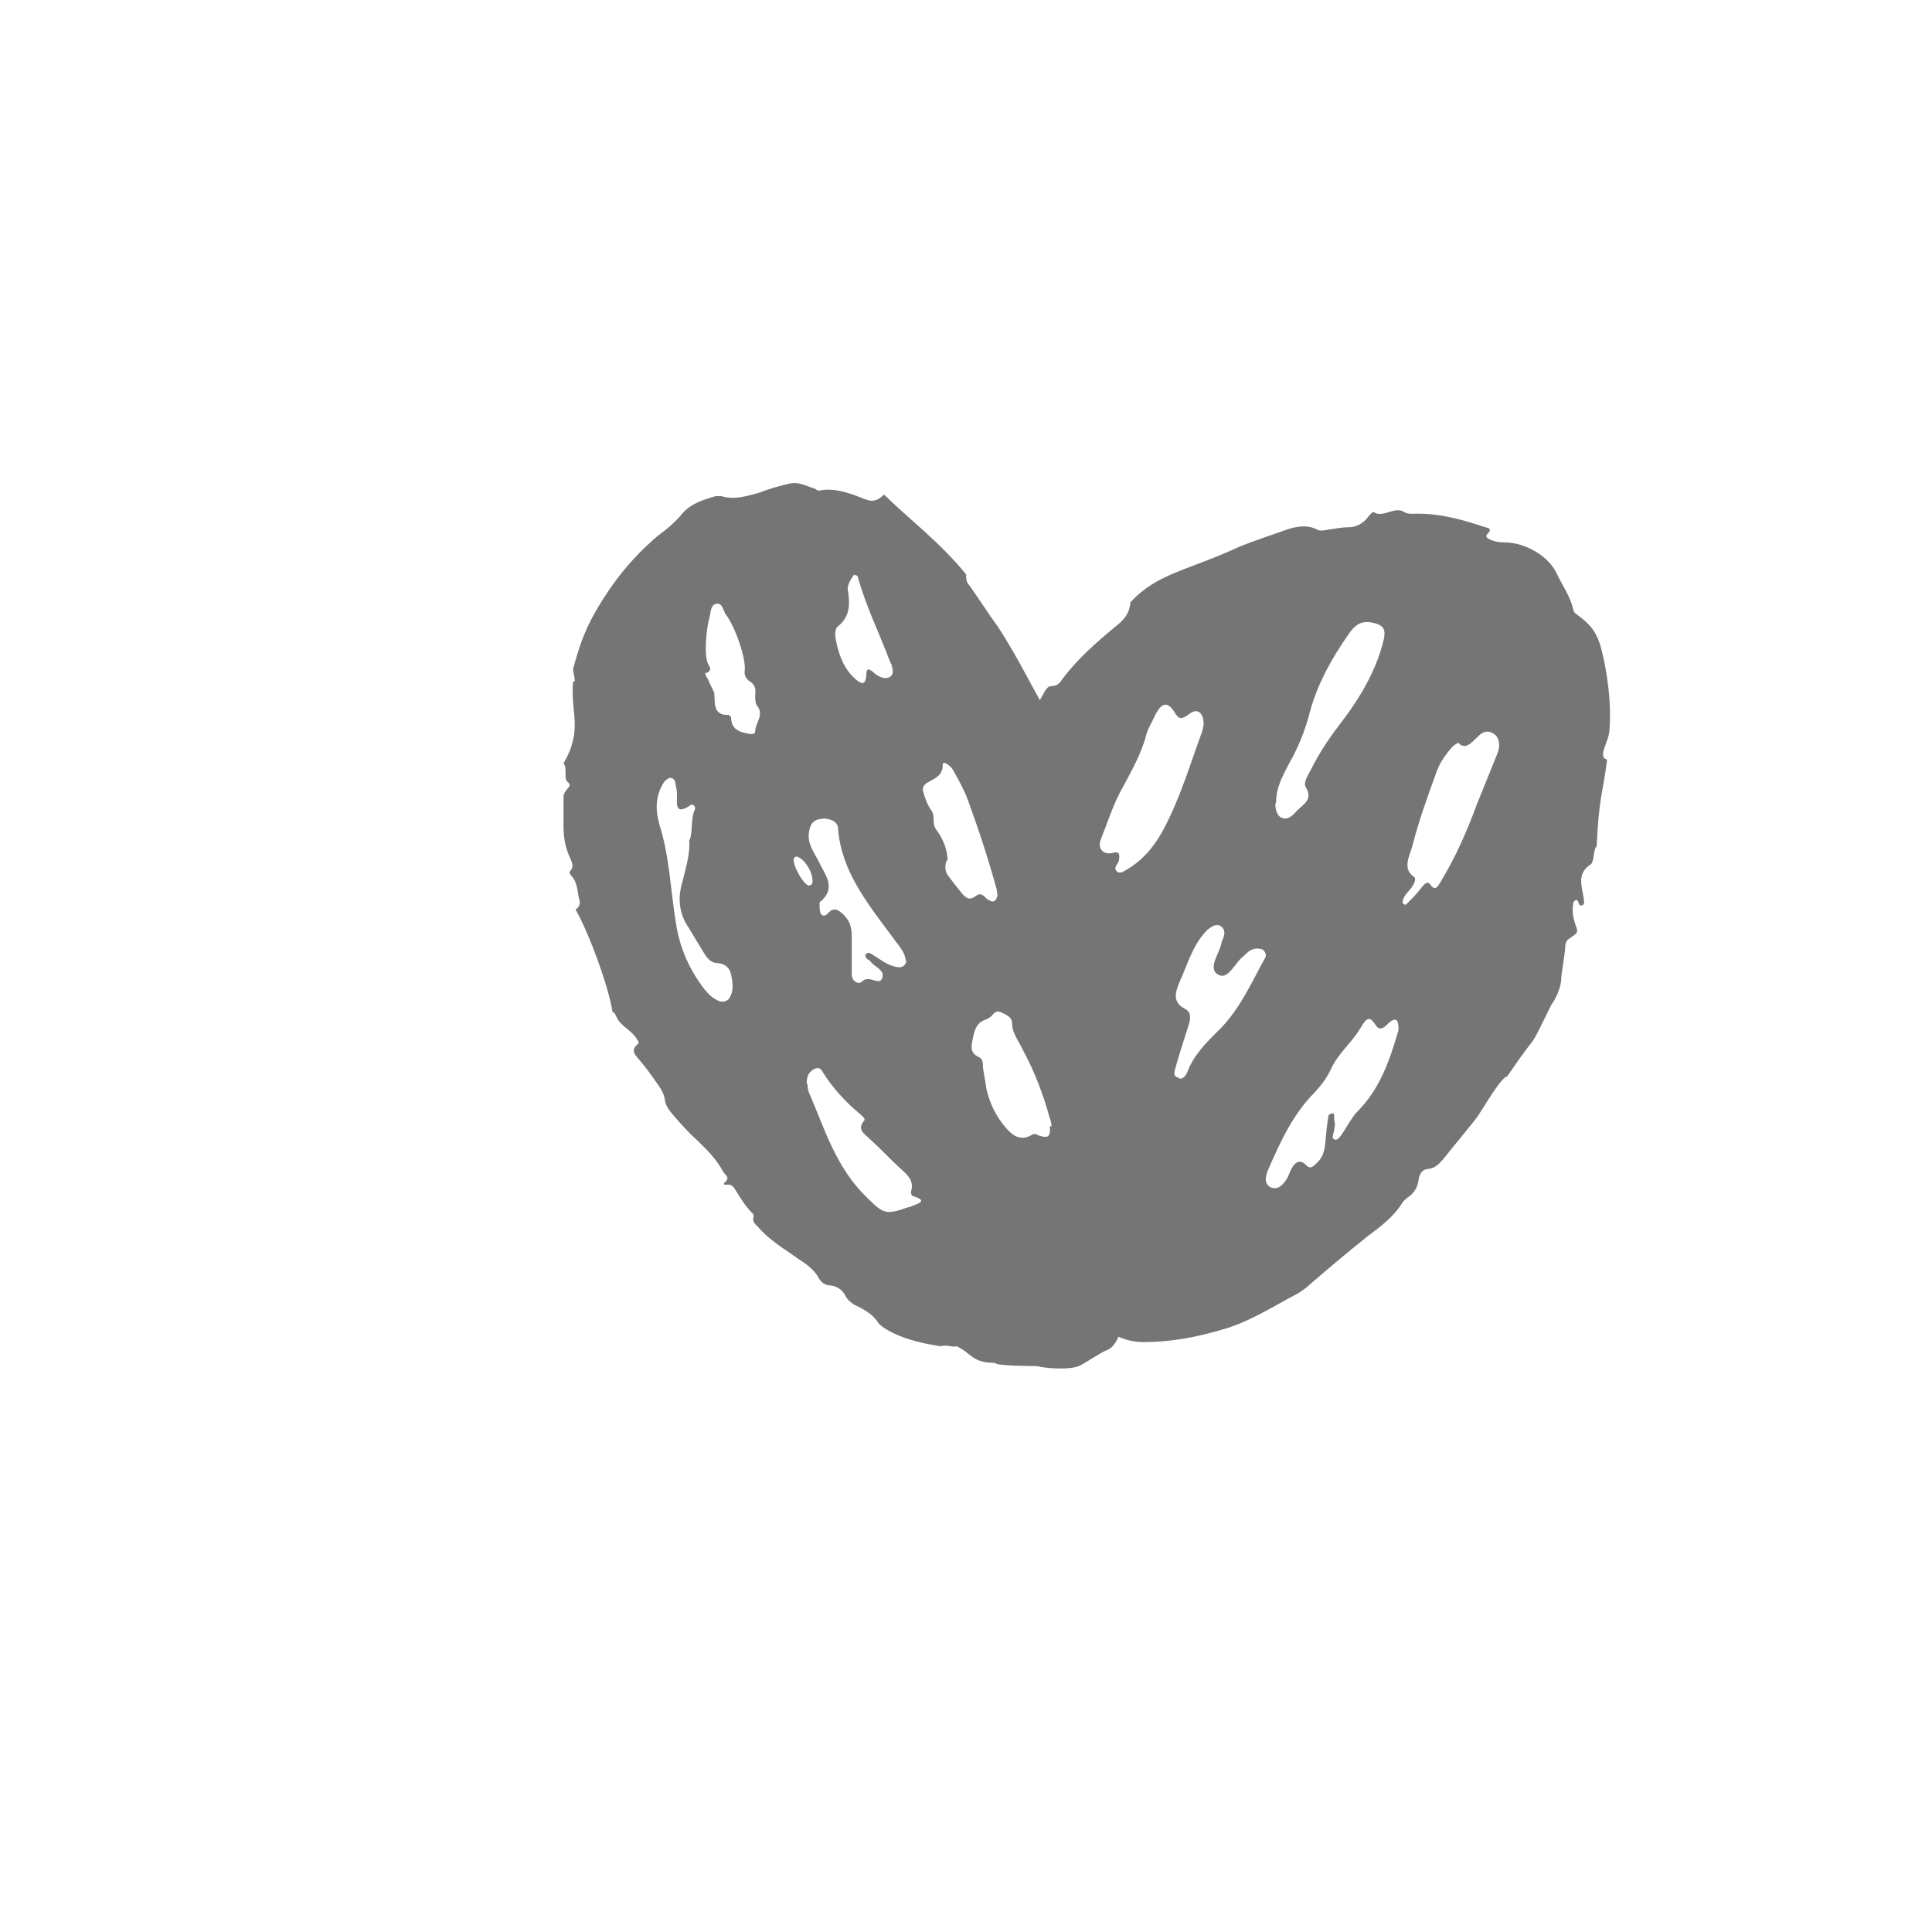
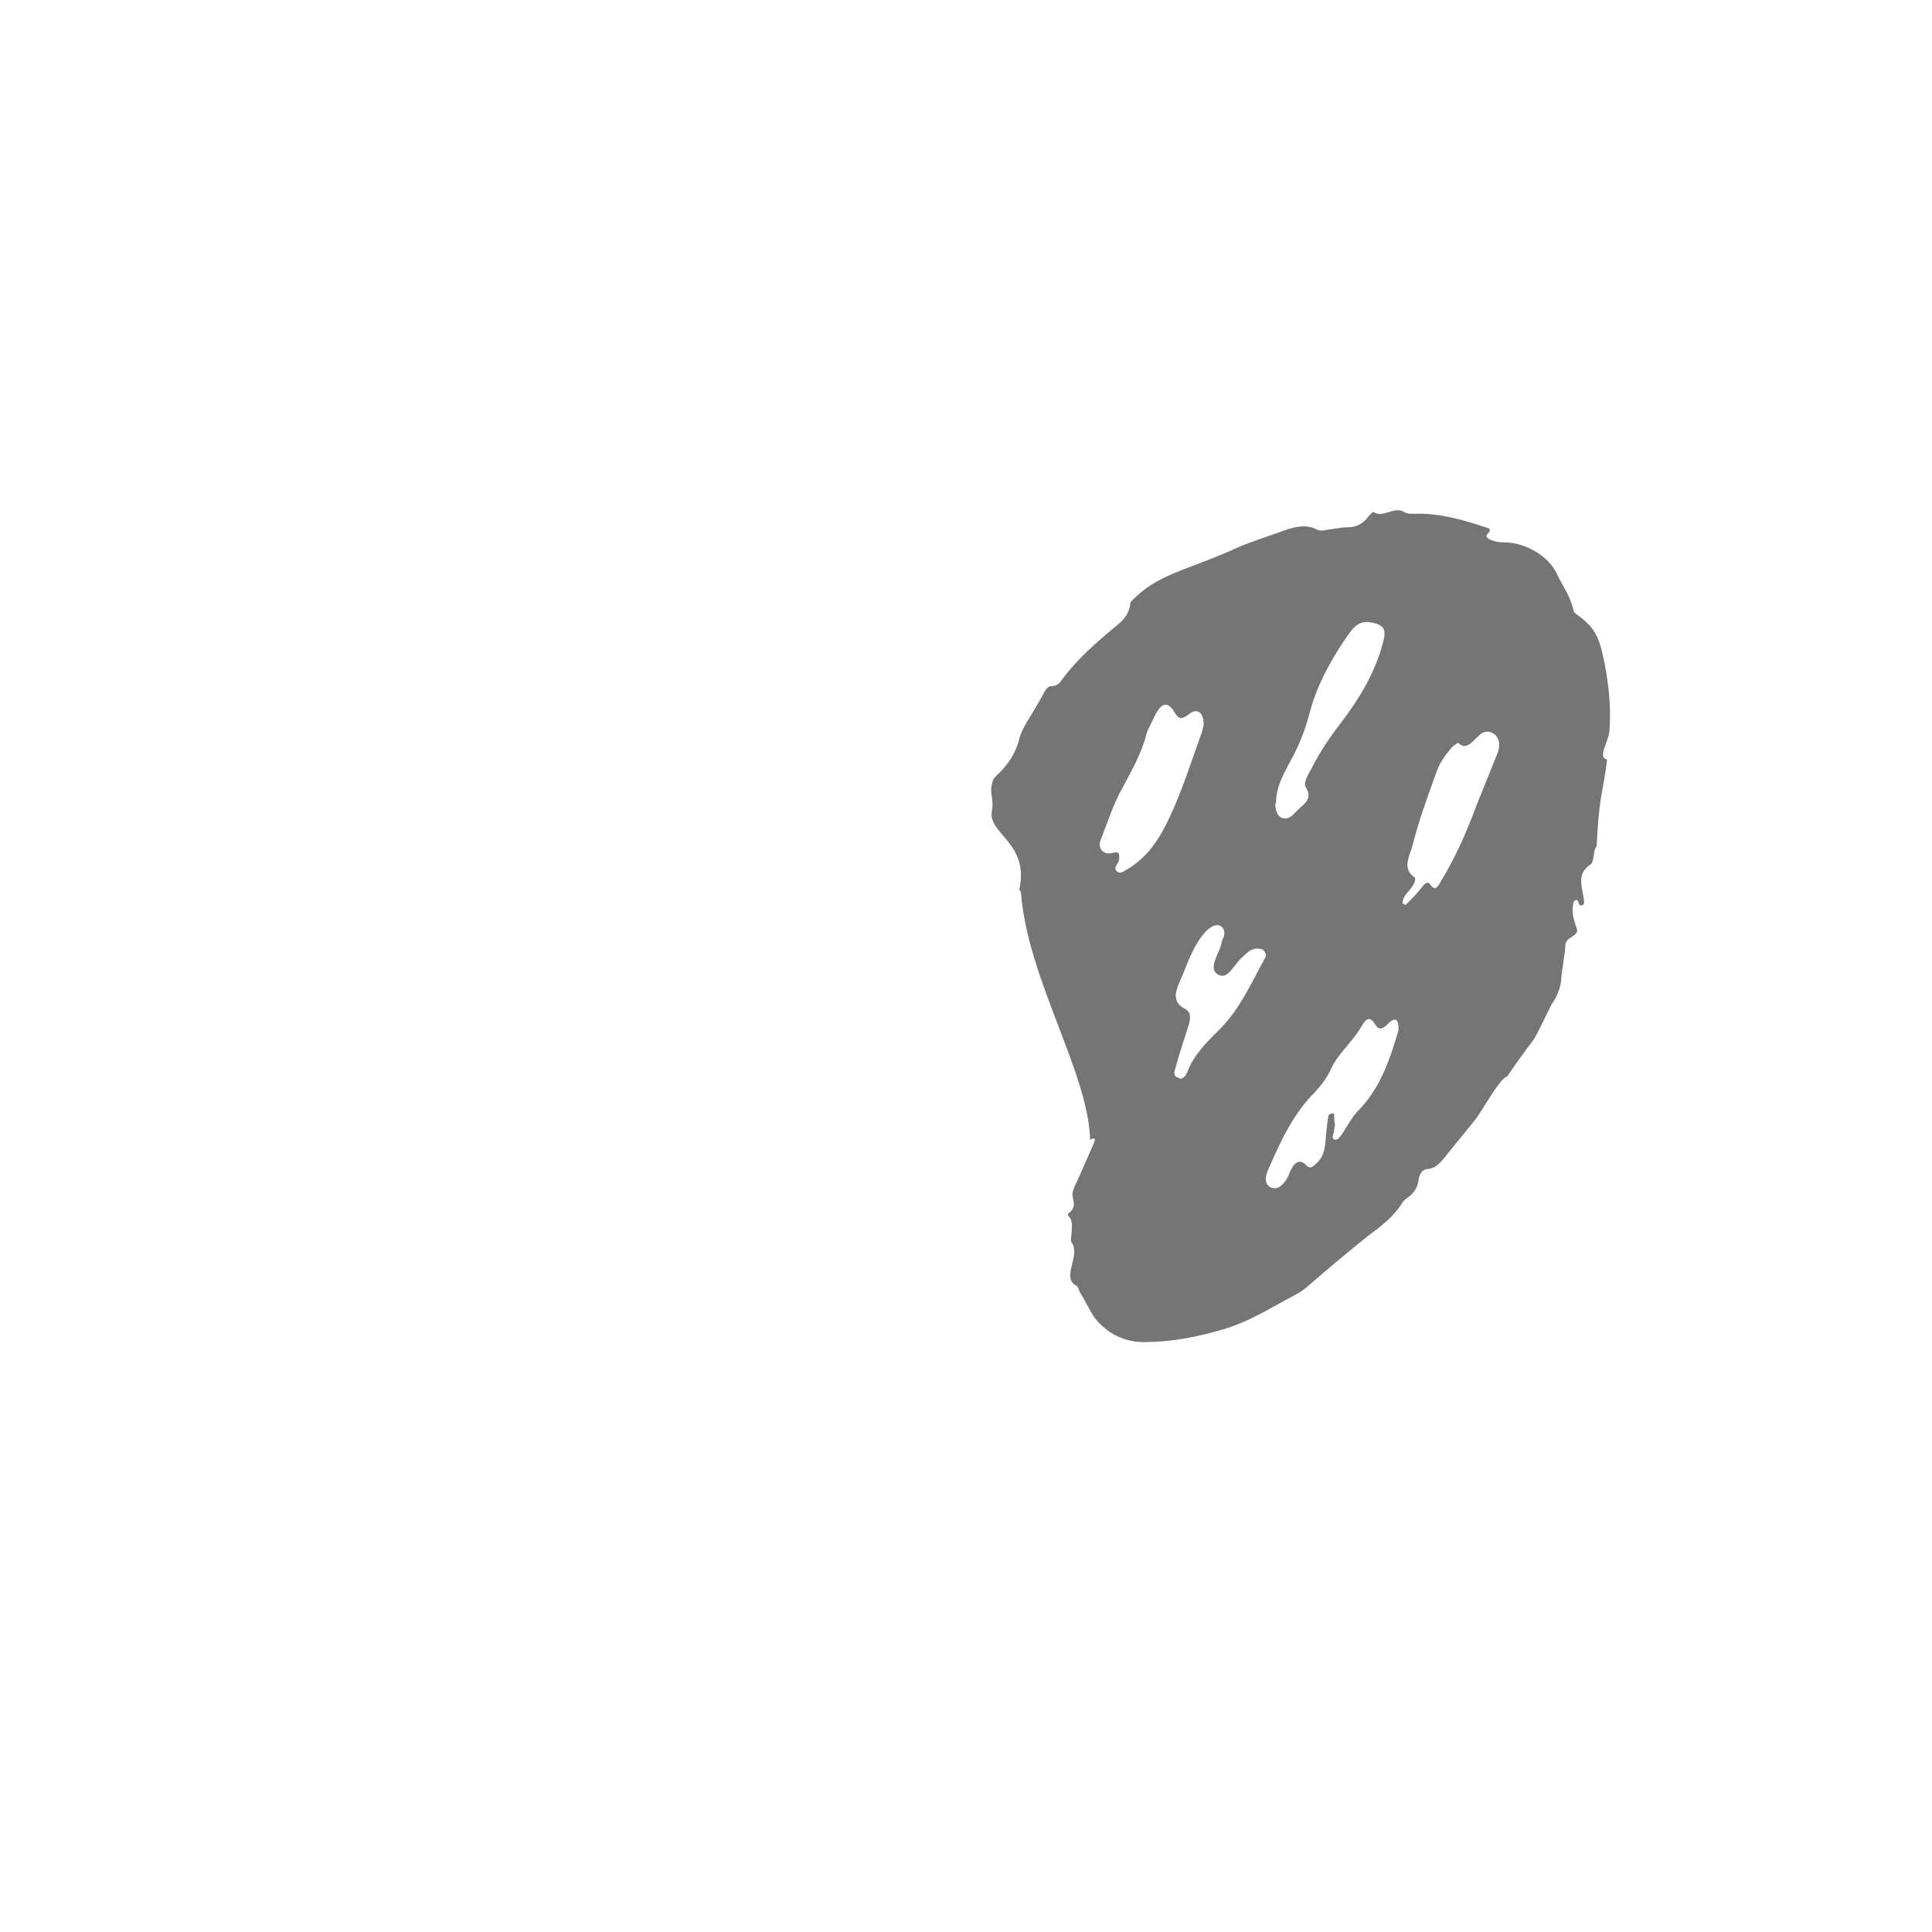
<svg xmlns="http://www.w3.org/2000/svg" width="24" height="24" viewBox="0 0 24 24" fill="none">
-   <path d="M11.671 16.722C11.491 16.692 11.281 16.652 11.081 16.553C11.011 16.514 10.931 16.474 10.891 16.405C10.831 16.325 10.761 16.286 10.671 16.236C10.601 16.206 10.541 16.167 10.501 16.097C10.471 16.028 10.401 15.978 10.321 15.969C10.241 15.969 10.191 15.919 10.161 15.859C10.101 15.76 10.011 15.701 9.921 15.641C9.741 15.512 9.551 15.403 9.411 15.235C9.381 15.205 9.341 15.175 9.361 15.116C9.361 15.106 9.361 15.076 9.341 15.066C9.251 14.977 9.191 14.868 9.121 14.759C9.091 14.719 9.061 14.709 9.021 14.719C9.001 14.719 8.981 14.709 9.001 14.69C9.081 14.63 9.001 14.59 8.981 14.551C8.901 14.402 8.791 14.293 8.68 14.184C8.56 14.075 8.45 13.956 8.35 13.837C8.31 13.787 8.27 13.738 8.26 13.668C8.25 13.579 8.2 13.51 8.15 13.44C8.08 13.341 8.01 13.242 7.93 13.153C7.89 13.103 7.83 13.044 7.92 12.974C7.95 12.945 7.92 12.925 7.91 12.905C7.85 12.806 7.73 12.756 7.67 12.657C7.66 12.637 7.63 12.558 7.61 12.578C7.57 12.29 7.33 11.616 7.15 11.299C7.19 11.269 7.21 11.239 7.2 11.19C7.17 11.081 7.18 10.972 7.1 10.882C7.08 10.863 7.07 10.843 7.08 10.823C7.14 10.763 7.1 10.704 7.08 10.654C7.02 10.525 7 10.397 7 10.258C7 10.139 7 10.02 7 9.901C7 9.802 7.13 9.772 7.05 9.713C7 9.673 7.05 9.524 7 9.484C7.25 9.048 7.08 8.86 7.12 8.463C7.17 8.493 7.11 8.344 7.12 8.305C7.16 8.166 7.2 8.017 7.26 7.878C7.34 7.68 7.45 7.502 7.57 7.323C7.72 7.105 7.89 6.907 8.09 6.728C8.13 6.689 8.18 6.649 8.22 6.619C8.3 6.56 8.38 6.49 8.45 6.411C8.56 6.262 8.72 6.213 8.891 6.163C8.911 6.163 8.931 6.163 8.961 6.163C9.121 6.213 9.271 6.163 9.421 6.124C9.551 6.074 9.681 6.034 9.821 6.005C9.921 5.985 10.011 6.034 10.101 6.064C10.131 6.064 10.151 6.104 10.181 6.094C10.381 6.054 10.571 6.133 10.751 6.203C10.851 6.242 10.911 6.213 10.981 6.143C11.261 6.421 11.681 6.738 12.001 7.135C12.001 7.174 12.001 7.214 12.021 7.244C12.152 7.422 12.261 7.601 12.392 7.779C12.662 8.186 12.862 8.632 13.122 9.048C13.142 9.068 13.152 9.098 13.162 9.128C13.322 9.554 13.502 9.98 13.572 10.436C13.642 10.942 13.732 11.457 13.802 11.963C13.862 12.459 13.962 12.945 14.042 13.44C14.102 13.817 14.162 14.184 14.142 14.57C14.142 14.68 14.142 14.799 14.142 14.918C14.162 15.205 14.102 15.473 14.042 15.75C13.992 16.008 13.992 16.682 13.752 16.771C13.672 16.801 13.472 16.94 13.402 16.97C13.282 17.019 12.992 17 12.882 16.97C12.852 16.97 12.361 16.97 12.361 16.93C12.072 16.93 12.072 16.811 11.881 16.722C11.831 16.742 11.781 16.702 11.691 16.722H11.671ZM11.761 10.684C11.731 10.763 11.741 10.833 11.781 10.882C11.841 10.962 11.901 11.041 11.961 11.11C12.011 11.17 12.062 11.18 12.121 11.13C12.162 11.101 12.191 11.101 12.232 11.14C12.252 11.16 12.271 11.18 12.302 11.19C12.341 11.21 12.371 11.19 12.382 11.15C12.402 11.12 12.382 11.081 12.382 11.051C12.281 10.684 12.162 10.317 12.031 9.96C11.991 9.841 11.931 9.732 11.871 9.623C11.841 9.564 11.811 9.514 11.751 9.484C11.731 9.475 11.711 9.465 11.711 9.504C11.711 9.643 11.601 9.673 11.521 9.722C11.471 9.752 11.451 9.792 11.471 9.841C11.491 9.921 11.521 10 11.571 10.069C11.621 10.139 11.571 10.228 11.631 10.307C11.721 10.426 11.771 10.565 11.771 10.694L11.761 10.684ZM13.062 13.995C13.062 13.995 13.062 13.936 13.042 13.896C12.962 13.599 12.852 13.311 12.702 13.034C12.652 12.925 12.572 12.835 12.572 12.707C12.572 12.637 12.502 12.607 12.442 12.578C12.382 12.548 12.351 12.578 12.322 12.617C12.302 12.637 12.271 12.657 12.242 12.667C12.121 12.707 12.101 12.816 12.082 12.915C12.062 13.004 12.052 13.083 12.162 13.133C12.211 13.153 12.211 13.212 12.211 13.262C12.222 13.351 12.242 13.43 12.252 13.52C12.291 13.698 12.371 13.867 12.492 14.005C12.572 14.105 12.682 14.184 12.822 14.095C12.862 14.075 12.882 14.095 12.902 14.105C13.022 14.144 13.052 14.124 13.042 13.986L13.062 13.995ZM10.031 13.46C10.031 13.46 10.031 13.549 10.061 13.599C10.251 14.045 10.391 14.511 10.771 14.878C10.971 15.076 11.001 15.096 11.281 14.997C11.301 14.997 11.321 14.987 11.341 14.977C11.451 14.937 11.501 14.908 11.341 14.858C11.321 14.858 11.311 14.809 11.321 14.789C11.351 14.67 11.281 14.6 11.191 14.521C11.061 14.402 10.941 14.273 10.811 14.154C10.741 14.085 10.641 14.035 10.731 13.926C10.761 13.896 10.711 13.867 10.681 13.837C10.491 13.678 10.331 13.5 10.211 13.302C10.181 13.252 10.131 13.262 10.081 13.302C10.031 13.341 10.021 13.401 10.021 13.47L10.031 13.46ZM9.081 8.9C9.081 9.068 9.191 9.098 9.321 9.118C9.351 9.118 9.381 9.118 9.381 9.088C9.381 8.979 9.501 8.88 9.401 8.761C9.381 8.731 9.381 8.681 9.381 8.642C9.391 8.562 9.381 8.503 9.311 8.463C9.271 8.434 9.241 8.384 9.251 8.334C9.271 8.166 9.121 7.769 9.021 7.64C8.981 7.591 8.981 7.482 8.891 7.502C8.821 7.521 8.831 7.621 8.811 7.68C8.781 7.779 8.73 8.176 8.811 8.275C8.821 8.285 8.831 8.325 8.811 8.334C8.811 8.354 8.751 8.364 8.761 8.364C8.761 8.394 8.791 8.424 8.801 8.453C8.821 8.503 8.851 8.553 8.871 8.602C8.891 8.681 8.831 8.9 9.061 8.88C9.061 8.959 9.061 8.919 9.061 8.9H9.081ZM11.251 11.933C11.241 11.814 11.151 11.735 11.091 11.646C10.781 11.229 10.451 10.823 10.411 10.297C10.411 10.218 10.341 10.178 10.251 10.169C10.131 10.169 10.071 10.208 10.051 10.327C10.021 10.486 10.121 10.595 10.181 10.724C10.261 10.882 10.391 11.041 10.181 11.21C10.181 11.21 10.181 11.229 10.181 11.239C10.181 11.279 10.181 11.329 10.201 11.358C10.241 11.398 10.271 11.358 10.301 11.329C10.351 11.279 10.401 11.299 10.441 11.329C10.541 11.408 10.581 11.497 10.581 11.626C10.581 11.785 10.581 11.953 10.581 12.112C10.581 12.181 10.661 12.241 10.711 12.191C10.801 12.102 10.931 12.261 10.961 12.142C10.991 12.052 10.871 12.013 10.821 11.953C10.811 11.933 10.791 11.923 10.771 11.914C10.761 11.894 10.741 11.874 10.751 11.864C10.771 11.824 10.801 11.834 10.831 11.854C10.931 11.914 11.021 11.993 11.141 12.013C11.201 12.023 11.241 12.003 11.261 11.943L11.251 11.933ZM10.611 7.135C10.611 7.135 10.521 7.254 10.531 7.323C10.561 7.502 10.561 7.66 10.411 7.779C10.371 7.809 10.371 7.878 10.381 7.938C10.421 8.156 10.501 8.344 10.661 8.463C10.721 8.503 10.751 8.493 10.761 8.394C10.761 8.295 10.791 8.305 10.841 8.344C10.881 8.384 10.931 8.414 10.991 8.424C11.071 8.424 11.111 8.374 11.081 8.285C11.081 8.255 11.061 8.235 11.051 8.206C10.921 7.859 10.761 7.541 10.661 7.184C10.661 7.165 10.641 7.135 10.611 7.145V7.135ZM8.57 10.436C8.61 10.278 8.58 10.169 8.63 10.059C8.65 10.03 8.61 9.98 8.58 10C8.38 10.139 8.41 9.98 8.41 9.871C8.41 9.822 8.4 9.782 8.39 9.732C8.39 9.693 8.36 9.663 8.33 9.663C8.3 9.663 8.27 9.693 8.25 9.713C8.14 9.881 8.14 10.059 8.19 10.238C8.32 10.645 8.33 11.071 8.4 11.487C8.45 11.794 8.57 12.052 8.751 12.29C8.801 12.35 8.861 12.409 8.941 12.439C8.991 12.449 9.031 12.439 9.061 12.399C9.121 12.3 9.101 12.201 9.081 12.102C9.061 12.013 9.001 11.973 8.911 11.963C8.821 11.963 8.771 11.884 8.73 11.814C8.67 11.715 8.61 11.616 8.55 11.517C8.45 11.368 8.42 11.2 8.46 11.021C8.51 10.813 8.58 10.605 8.56 10.426L8.57 10.436ZM10.041 11.001C10.041 11.001 10.081 11.001 10.091 10.972C10.111 10.863 10.011 10.684 9.911 10.645C9.891 10.634 9.871 10.645 9.861 10.664C9.841 10.734 9.961 10.962 10.041 11.001Z" fill="#757575" />
  <path d="M12.662 11.051C12.792 10.466 12.261 10.357 12.322 10.069C12.351 9.911 12.281 9.861 12.332 9.703C12.341 9.663 12.382 9.633 12.412 9.603C12.532 9.484 12.622 9.346 12.662 9.177C12.682 9.098 12.722 9.028 12.762 8.959C12.842 8.83 12.912 8.711 12.982 8.582C13.002 8.553 13.022 8.523 13.062 8.523C13.122 8.523 13.162 8.493 13.192 8.443C13.382 8.186 13.622 7.978 13.862 7.779C13.962 7.7 14.032 7.621 14.042 7.482C14.372 7.125 14.732 7.095 15.382 6.798C15.572 6.718 15.762 6.659 15.953 6.59C16.093 6.54 16.233 6.51 16.363 6.58C16.403 6.599 16.443 6.59 16.493 6.58C16.573 6.57 16.663 6.55 16.743 6.55C16.843 6.55 16.933 6.51 17.003 6.411C17.023 6.391 17.053 6.352 17.063 6.361C17.183 6.441 17.323 6.282 17.443 6.361C17.493 6.391 17.553 6.381 17.613 6.381C17.913 6.381 18.183 6.461 18.453 6.55C18.493 6.56 18.543 6.57 18.473 6.639C18.453 6.659 18.473 6.679 18.483 6.689C18.553 6.728 18.623 6.738 18.693 6.738C18.943 6.738 19.244 6.907 19.343 7.135C19.414 7.284 19.504 7.402 19.544 7.571C19.544 7.591 19.564 7.621 19.584 7.63C19.814 7.799 19.864 7.898 19.934 8.245C19.984 8.513 20.014 8.781 19.994 9.058C19.994 9.207 19.834 9.405 19.964 9.435C19.914 9.851 19.864 9.871 19.834 10.516C19.794 10.535 19.804 10.704 19.764 10.734C19.604 10.843 19.634 10.952 19.674 11.16C19.674 11.19 19.694 11.239 19.644 11.249C19.614 11.249 19.614 11.22 19.604 11.2C19.594 11.18 19.584 11.17 19.564 11.19C19.554 11.19 19.544 11.21 19.544 11.22C19.524 11.319 19.544 11.408 19.574 11.497C19.604 11.576 19.604 11.586 19.514 11.646C19.464 11.676 19.444 11.705 19.444 11.765C19.444 11.824 19.394 12.112 19.394 12.161C19.394 12.251 19.334 12.399 19.273 12.479C18.943 13.143 19.183 12.697 18.723 13.371C18.643 13.381 18.403 13.807 18.343 13.886C18.283 13.966 18.003 14.303 17.943 14.382C17.883 14.452 17.833 14.511 17.743 14.521C17.673 14.521 17.633 14.581 17.623 14.65C17.613 14.749 17.563 14.828 17.483 14.878C17.463 14.898 17.433 14.918 17.423 14.937C17.313 15.116 17.153 15.235 16.993 15.354C16.733 15.562 16.473 15.78 16.223 15.998C16.183 16.028 16.143 16.058 16.103 16.078C15.803 16.236 15.512 16.424 15.192 16.514C14.862 16.613 14.532 16.672 14.212 16.672C13.962 16.672 13.752 16.563 13.602 16.375C13.532 16.276 13.482 16.157 13.412 16.048C13.402 16.028 13.392 15.988 13.382 15.978C13.282 15.929 13.282 15.85 13.312 15.73C13.332 15.641 13.372 15.522 13.312 15.433C13.292 15.403 13.312 15.354 13.312 15.314C13.312 15.245 13.332 15.175 13.282 15.116C13.272 15.106 13.252 15.076 13.282 15.066C13.372 14.997 13.332 14.918 13.322 14.848C13.322 14.789 13.352 14.729 13.382 14.67C13.452 14.511 13.522 14.352 13.592 14.194C13.592 14.174 13.612 14.144 13.592 14.144C13.582 14.144 13.552 14.144 13.542 14.164C13.522 13.321 12.762 12.161 12.682 11.081L12.662 11.051ZM14.952 8.999C14.952 8.85 14.872 8.79 14.772 8.87C14.682 8.939 14.642 8.939 14.592 8.85C14.502 8.701 14.422 8.731 14.342 8.9C14.312 8.969 14.262 9.048 14.242 9.118C14.182 9.356 14.062 9.564 13.952 9.772C13.832 9.98 13.762 10.208 13.672 10.436C13.632 10.545 13.712 10.625 13.822 10.595C13.892 10.575 13.912 10.595 13.902 10.674C13.902 10.724 13.822 10.773 13.872 10.823C13.912 10.863 13.962 10.823 14.012 10.793C14.212 10.674 14.362 10.486 14.472 10.268C14.662 9.901 14.782 9.504 14.922 9.118C14.942 9.078 14.942 9.028 14.952 9.009V8.999ZM17.423 11.22C17.423 11.22 17.463 11.249 17.463 11.239C17.533 11.17 17.603 11.101 17.663 11.021C17.693 10.982 17.733 10.942 17.763 10.982C17.823 11.071 17.853 11.031 17.903 10.942C18.083 10.645 18.223 10.327 18.343 10C18.433 9.782 18.513 9.574 18.603 9.356C18.633 9.276 18.633 9.197 18.583 9.137C18.523 9.078 18.443 9.068 18.373 9.137C18.283 9.217 18.213 9.326 18.113 9.227C18.113 9.227 18.063 9.256 18.043 9.276C17.963 9.366 17.883 9.475 17.843 9.594C17.733 9.901 17.623 10.198 17.543 10.516C17.503 10.645 17.423 10.793 17.563 10.892C17.603 10.912 17.563 10.992 17.523 11.041C17.483 11.091 17.423 11.14 17.423 11.22ZM16.583 13.976C16.583 13.976 16.573 14.025 16.573 14.035C16.573 14.075 16.533 14.134 16.573 14.154C16.613 14.174 16.643 14.124 16.673 14.085C16.733 13.995 16.783 13.896 16.853 13.817C17.143 13.53 17.263 13.173 17.373 12.796C17.373 12.766 17.373 12.726 17.363 12.697C17.343 12.647 17.303 12.667 17.263 12.697C17.203 12.756 17.143 12.826 17.083 12.726C17.013 12.617 16.973 12.647 16.903 12.766C16.793 12.954 16.623 13.083 16.533 13.282C16.483 13.391 16.413 13.48 16.333 13.569C16.073 13.827 15.913 14.164 15.762 14.511C15.723 14.6 15.693 14.699 15.783 14.749C15.873 14.789 15.943 14.719 15.993 14.63C16.003 14.61 16.013 14.59 16.023 14.561C16.073 14.442 16.143 14.382 16.233 14.481C16.283 14.531 16.323 14.481 16.373 14.432C16.433 14.372 16.453 14.293 16.463 14.204C16.473 14.085 16.483 13.976 16.503 13.857C16.503 13.847 16.533 13.837 16.553 13.827C16.553 13.827 16.573 13.837 16.573 13.847C16.573 13.886 16.573 13.936 16.583 13.956V13.976ZM15.842 9.99C15.842 9.99 15.842 10.129 15.923 10.159C15.993 10.188 16.053 10.139 16.103 10.079C16.193 9.99 16.313 9.931 16.223 9.782C16.183 9.722 16.253 9.623 16.293 9.544C16.393 9.346 16.513 9.167 16.643 8.999C16.893 8.672 17.103 8.325 17.193 7.928C17.213 7.819 17.183 7.779 17.103 7.749C16.943 7.7 16.853 7.73 16.753 7.878C16.543 8.176 16.363 8.503 16.273 8.84C16.213 9.078 16.123 9.296 16.003 9.504C15.933 9.643 15.852 9.782 15.852 9.97L15.842 9.99ZM14.652 13.401C14.702 13.401 14.732 13.361 14.752 13.311C14.832 13.103 14.982 12.954 15.142 12.796C15.402 12.538 15.543 12.211 15.713 11.904C15.742 11.864 15.713 11.814 15.682 11.794C15.652 11.785 15.602 11.775 15.562 11.794C15.522 11.804 15.482 11.844 15.452 11.874C15.342 11.953 15.262 12.171 15.142 12.112C14.992 12.042 15.142 11.854 15.172 11.725C15.172 11.695 15.192 11.666 15.202 11.636C15.222 11.566 15.202 11.527 15.152 11.497C15.092 11.477 15.042 11.517 14.992 11.557C14.812 11.745 14.752 11.983 14.652 12.201C14.592 12.34 14.572 12.449 14.712 12.528C14.802 12.568 14.792 12.657 14.762 12.746C14.702 12.935 14.642 13.113 14.592 13.302C14.582 13.351 14.592 13.381 14.652 13.391V13.401Z" fill="#757575" />
</svg>